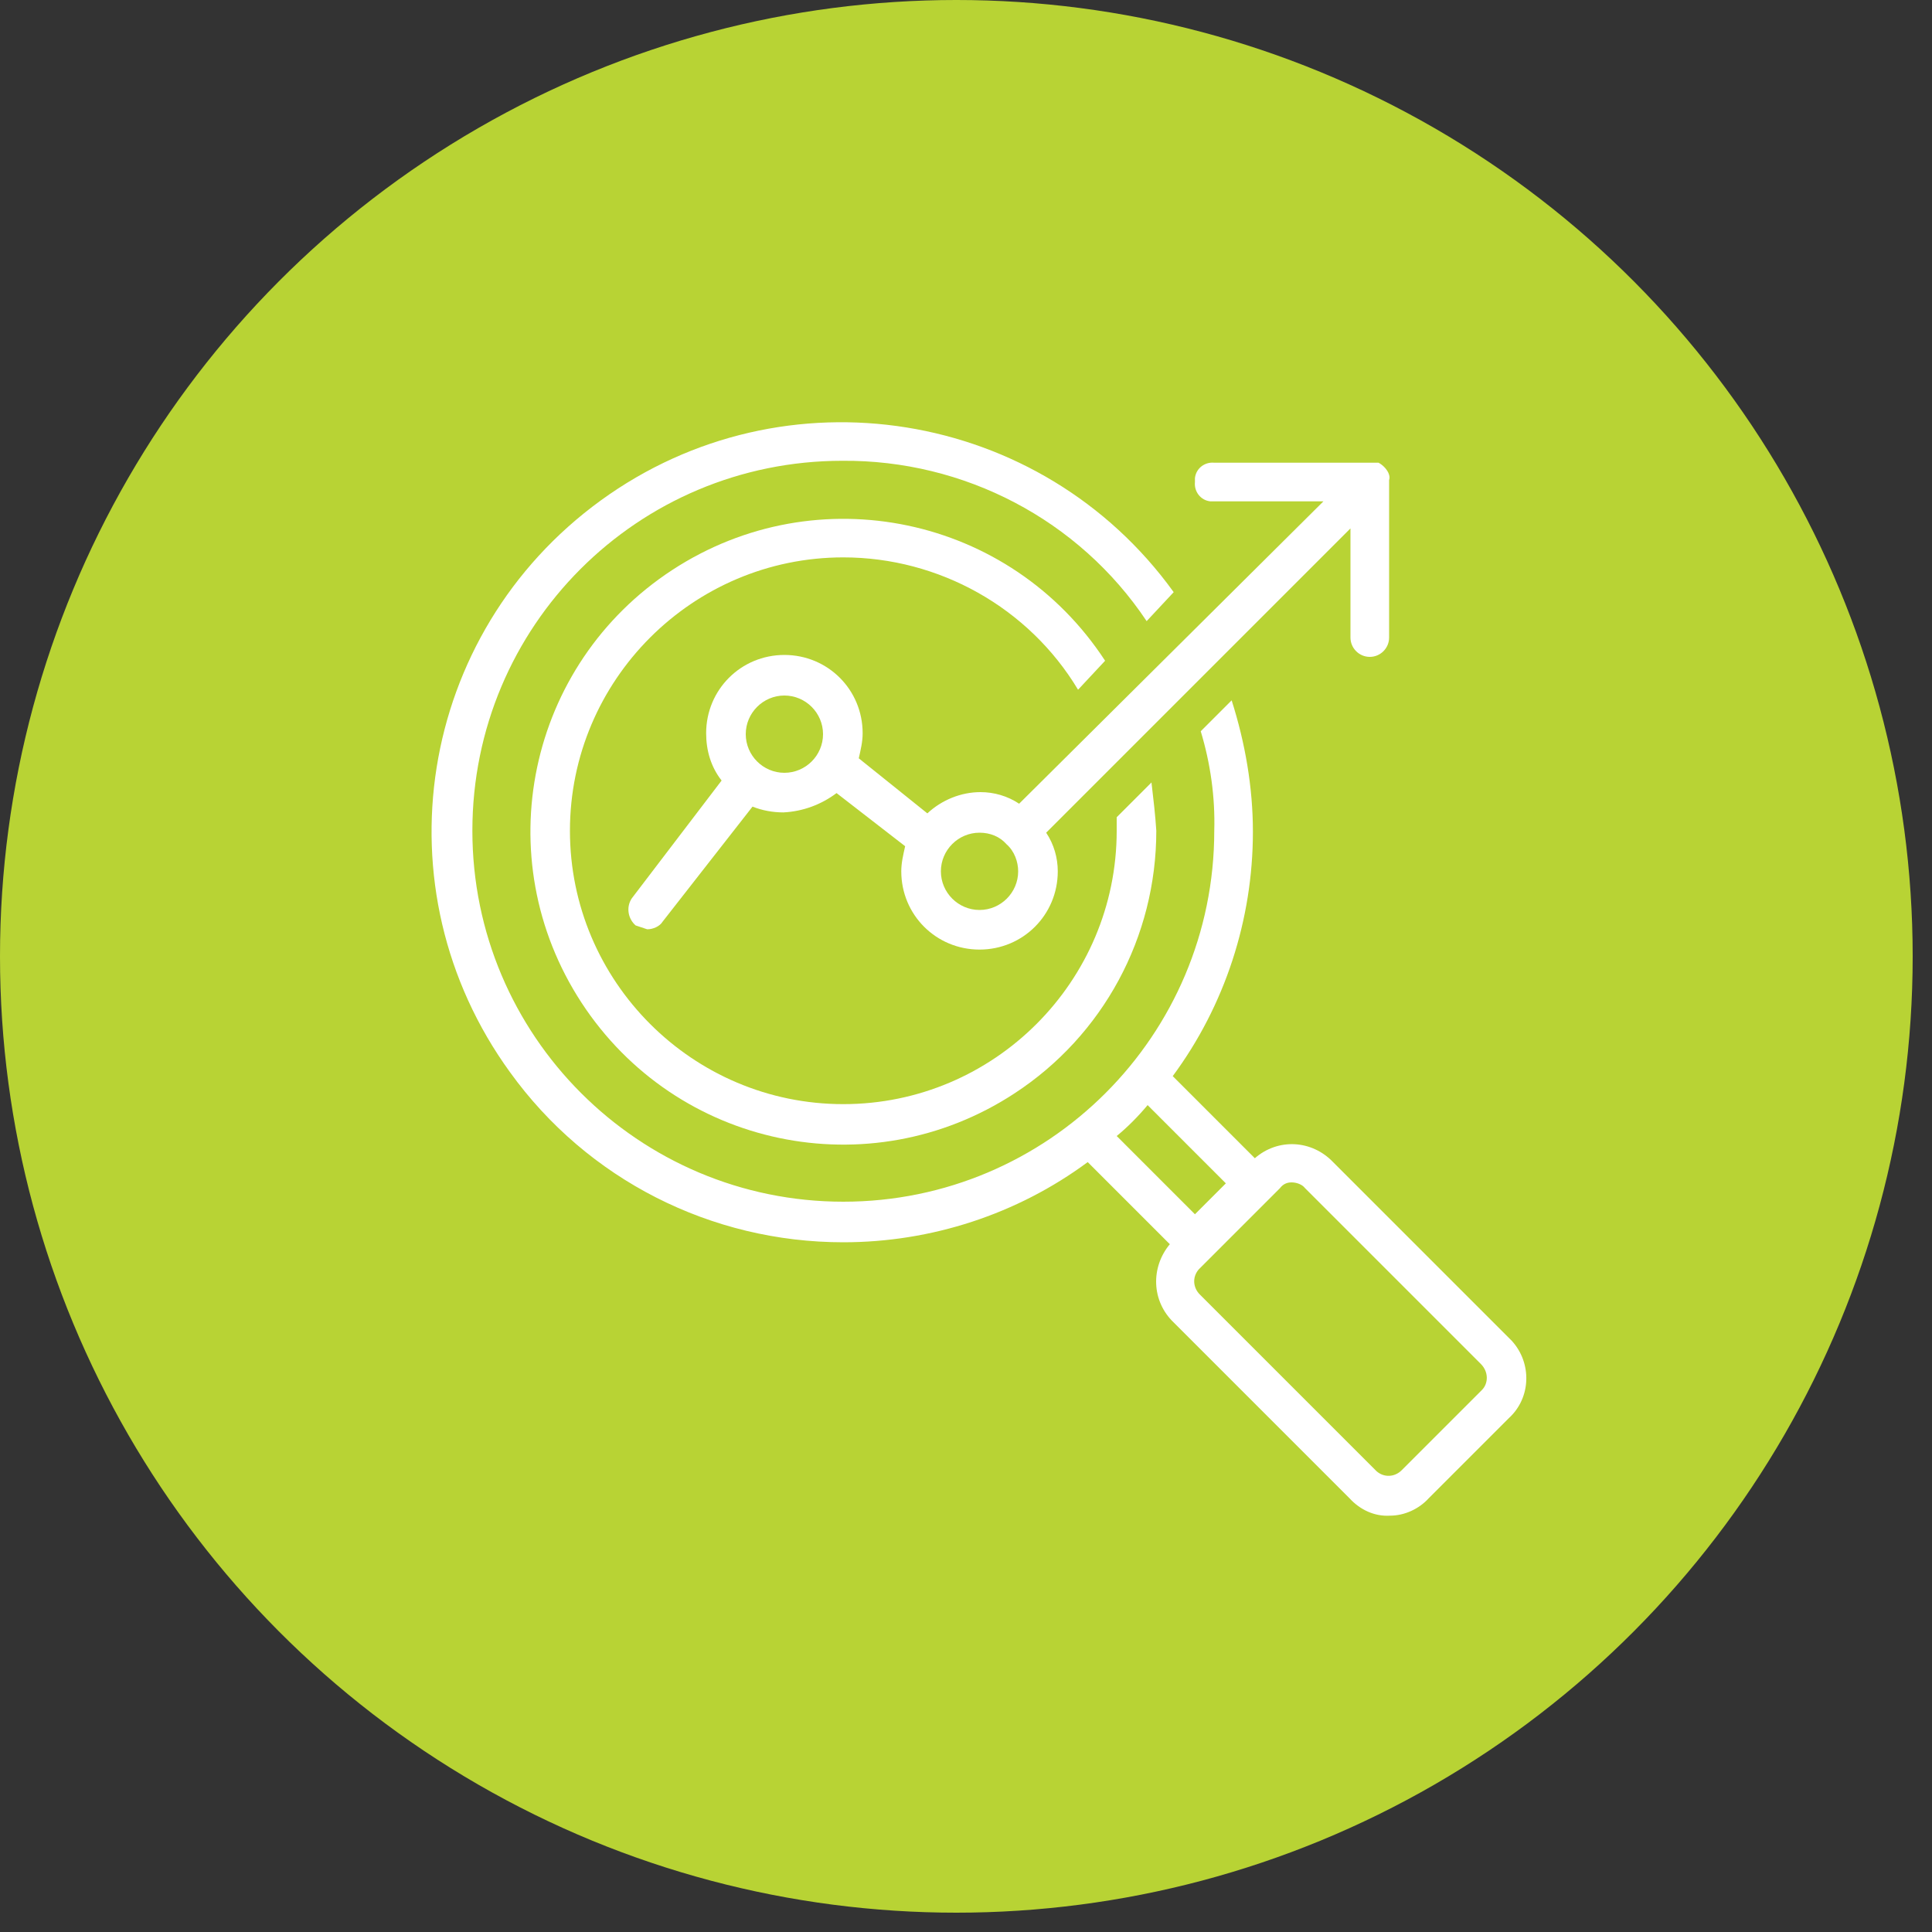
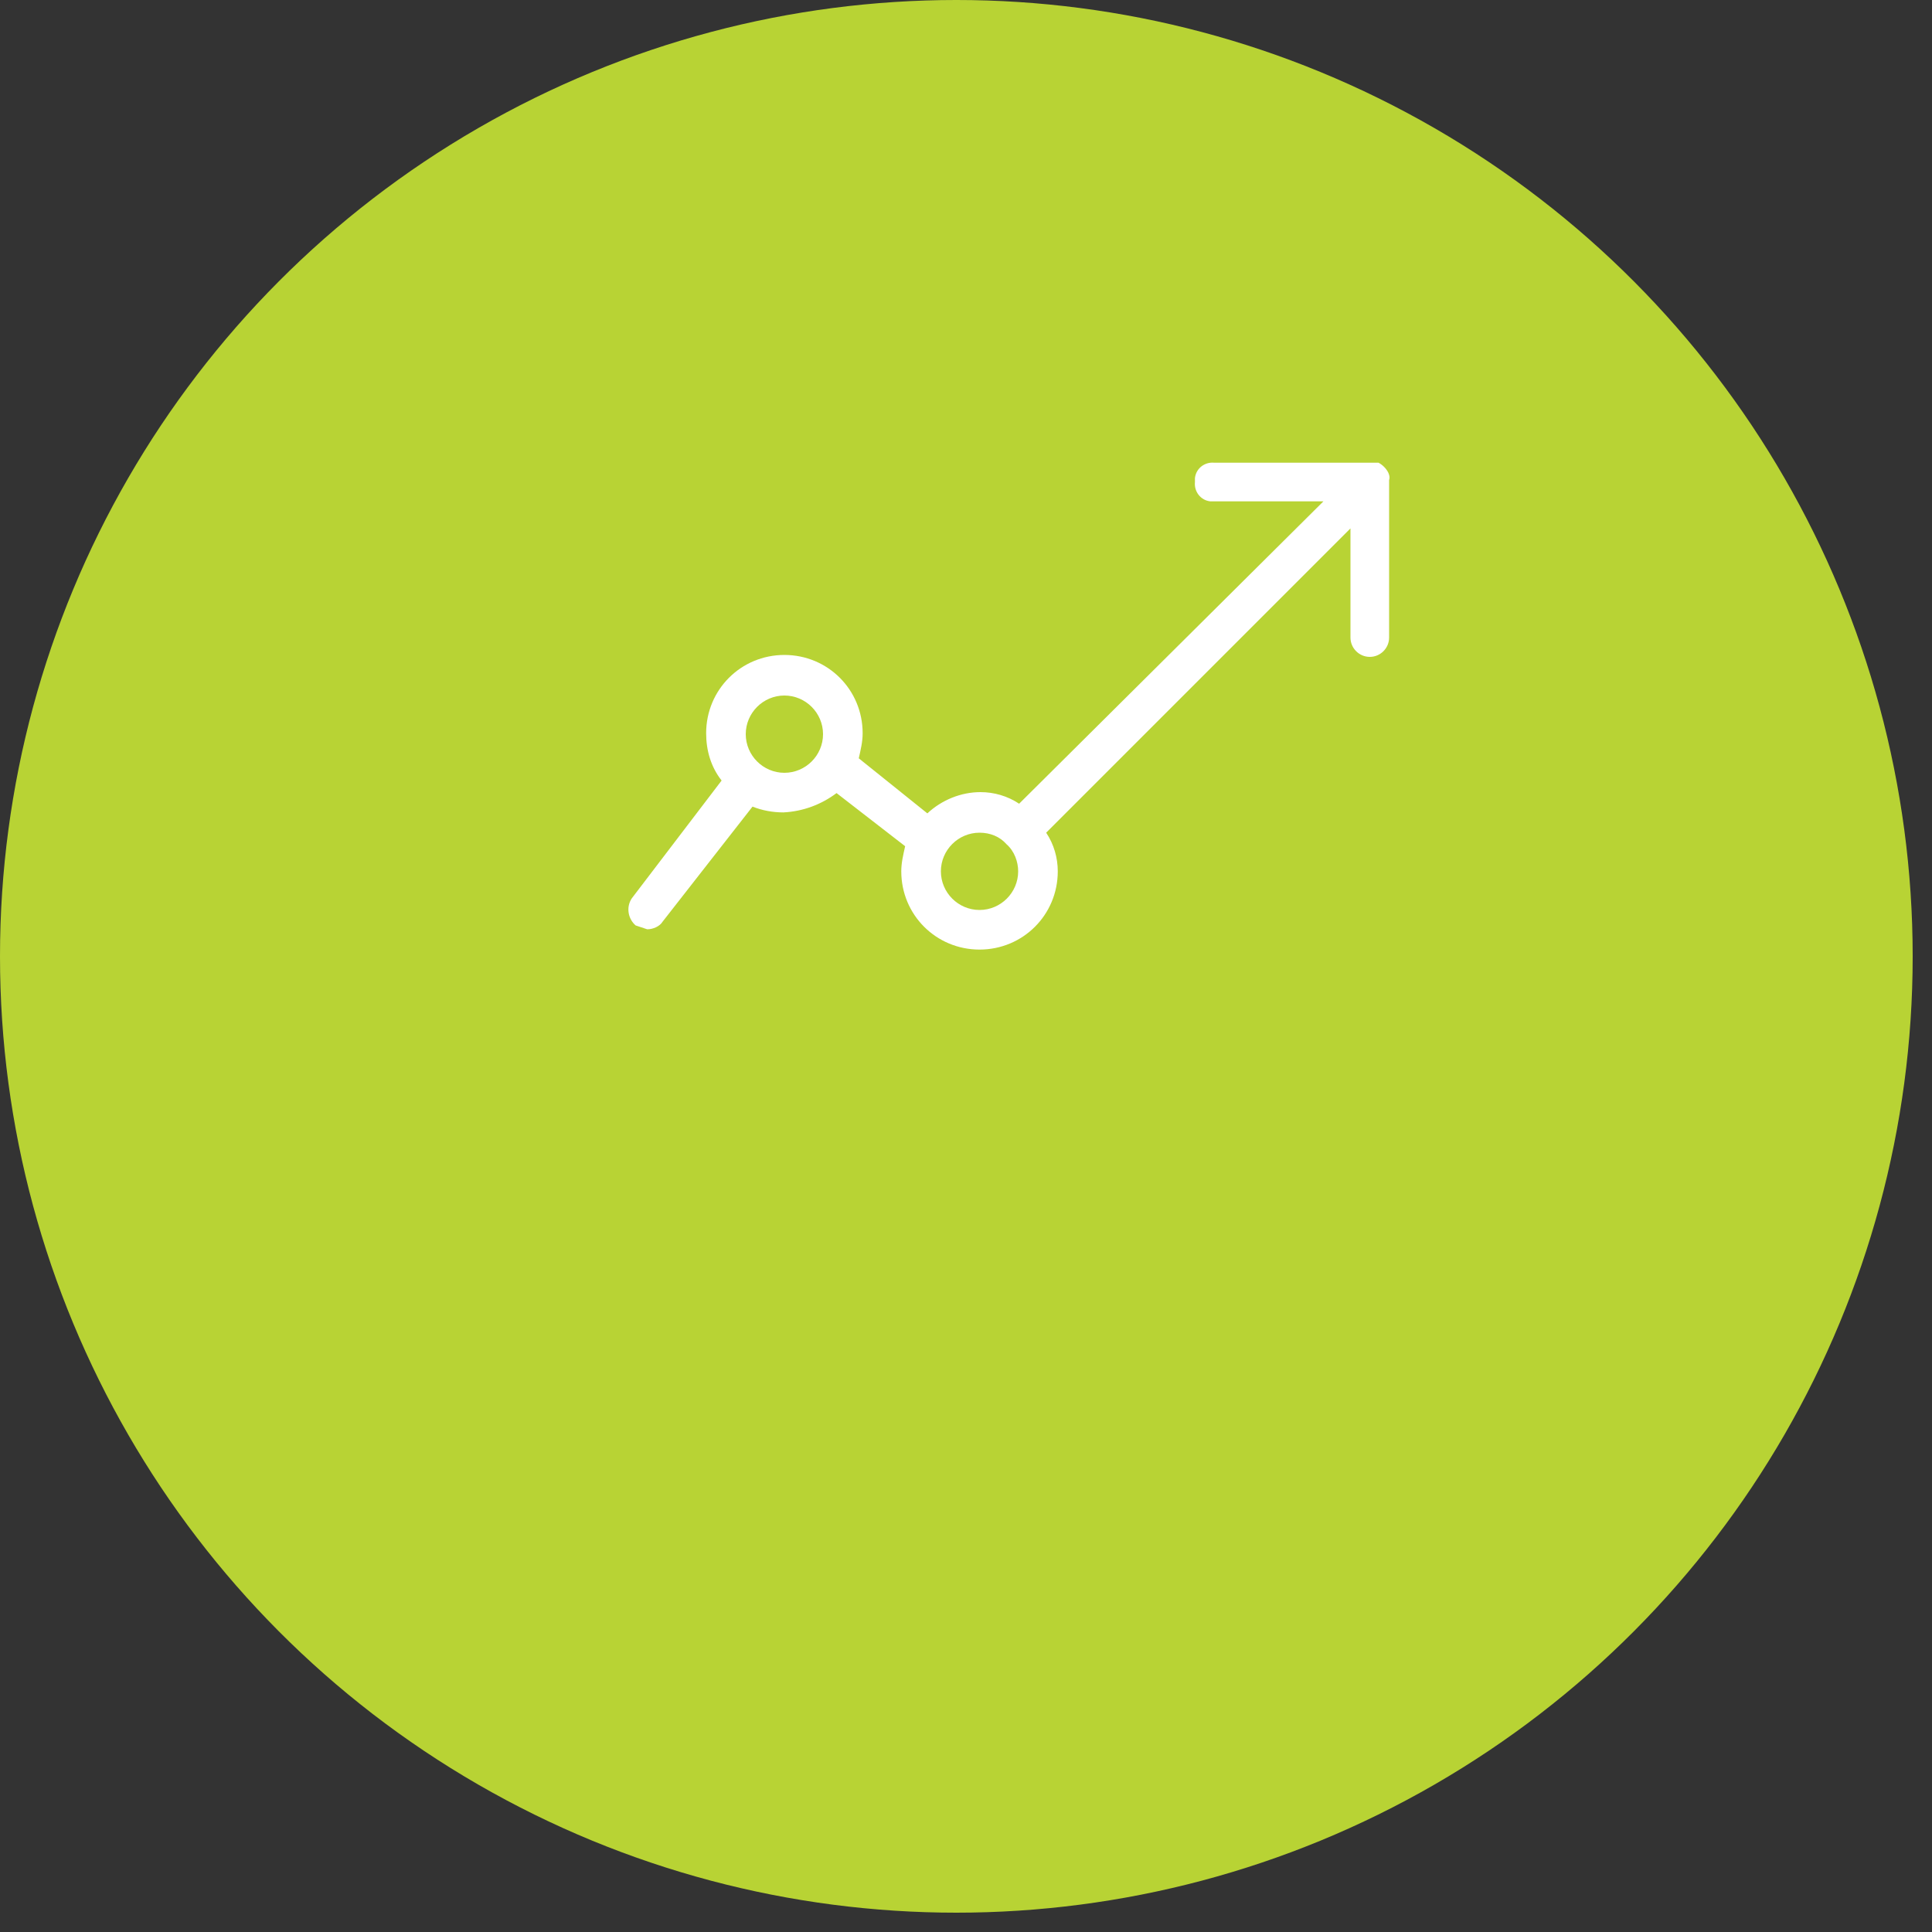
<svg xmlns="http://www.w3.org/2000/svg" id="Layer_1" x="0px" y="0px" viewBox="0 0 200 200" style="enable-background:new 0 0 200 200;" xml:space="preserve">
  <rect x="0" y="0" width="200" height="200" fill="#333333" stroke="none" />
  <style type="text/css">	.st0{fill-rule:evenodd;clip-rule:evenodd;fill:#B8D334;}	.st1{fill:#FFFFFF;}</style>
  <g id="Layer_8">
    <circle class="st0" cx="99" cy="99" r="99" />
  </g>
  <g>
-     <path class="st1" d="M119.2,81l-3.6,3.6v1.4c0,15.6-12.7,28.3-28.3,28.3c-15.6,0-28.3-12.7-28.3-28.3c0-15.6,12.7-28.3,28.3-28.3   c9.9,0,19.2,5.2,24.3,13.7l2.8-3c-9.8-15-29.8-19.2-44.8-9.4s-19.2,29.8-9.4,44.8s29.8,19.2,44.8,9.4c9.2-6,14.7-16.2,14.7-27.2   C119.6,84.4,119.4,82.7,119.2,81z" />
-     <path class="st1" d="M156.2,138.5L138,120.3c-2.2-2.3-5.7-2.5-8.1-0.4l-8.5-8.5c5.4-7.3,8.3-16.2,8.3-25.3c0-4.6-0.8-9.2-2.2-13.6   l-3.2,3.2c1,3.3,1.5,6.8,1.4,10.3c0,21.2-17.2,38.4-38.4,38.4s-38.4-17.2-38.4-38.4S66,47.7,87.2,47.7c12.6-0.1,24.5,6.1,31.5,16.6   l2.8-3c-13.7-19-40.3-23.3-59.3-9.5S39,92,52.8,111c8,11.1,20.8,17.6,34.5,17.6c9.1,0,18-2.9,25.3-8.3l8.5,8.5   c-2,2.4-1.9,5.9,0.4,8.1l18.2,18.2c1.1,1.2,2.6,1.9,4.2,1.8c1.5,0,3-0.7,4-1.8l8.3-8.3c2.3-2.1,2.4-5.7,0.3-8   C156.4,138.7,156.3,138.6,156.2,138.5z M118.8,114.4l8.1,8.1l-3.2,3.2l-8.1-8.1C116.7,116.7,117.8,115.6,118.8,114.4z M153.4,143.9   l-8.3,8.3c-0.7,0.7-1.8,0.8-2.6,0.1c0,0,0,0-0.1-0.1L124.2,134c-0.7-0.7-0.8-1.8-0.1-2.6c0,0,0,0,0.1-0.1l8.3-8.3   c0.3-0.4,0.7-0.6,1.2-0.6c0.5,0,1.1,0.2,1.4,0.6l18.2,18.2C154.1,142,154.1,143.2,153.4,143.9C153.4,143.9,153.4,143.9,153.4,143.9   z" />
    <path class="st1" d="M143.7,48.9c-0.2-0.4-0.6-0.8-1-1h-17c-1-0.1-1.9,0.6-2,1.6c0,0.1,0,0.3,0,0.4c-0.1,1,0.6,1.9,1.6,2   c0.1,0,0.3,0,0.4,0H137l-31.5,31.3c-1.2-0.8-2.6-1.2-4-1.2c-2,0-4,0.8-5.5,2.2l-7.1-5.7c0.2-0.9,0.4-1.7,0.4-2.6   c0-4.5-3.6-8.1-8.1-8.1s-8.1,3.6-8.1,8.1c0,1.8,0.5,3.5,1.6,4.9L65.4,93c-0.6,0.9-0.4,2.1,0.4,2.8l1.2,0.4c0.6,0,1.3-0.3,1.6-0.8   l9.3-11.9c1,0.4,2.1,0.6,3.2,0.6c2-0.1,3.9-0.8,5.5-2l7.1,5.5c-0.2,0.9-0.4,1.7-0.4,2.6c0,4.5,3.6,8.1,8.1,8.1s8.1-3.6,8.1-8.1   c0-1.4-0.4-2.8-1.2-4l31.5-31.5v11.3c0,1.1,0.9,2,2,2s2-0.9,2-2V49.7C143.9,49.4,143.8,49.1,143.7,48.9z M81.2,80c-2.2,0-4-1.8-4-4   s1.8-4,4-4c2.2,0,4,1.8,4,4S83.4,80,81.2,80z M101.4,94.2c-2.2,0-4-1.8-4-4s1.8-4,4-4c1.1,0,2.1,0.4,2.8,1.2l0,0   c0.8,0.7,1.2,1.8,1.2,2.8C105.4,92.4,103.6,94.2,101.4,94.2z" />
  </g>
</svg>